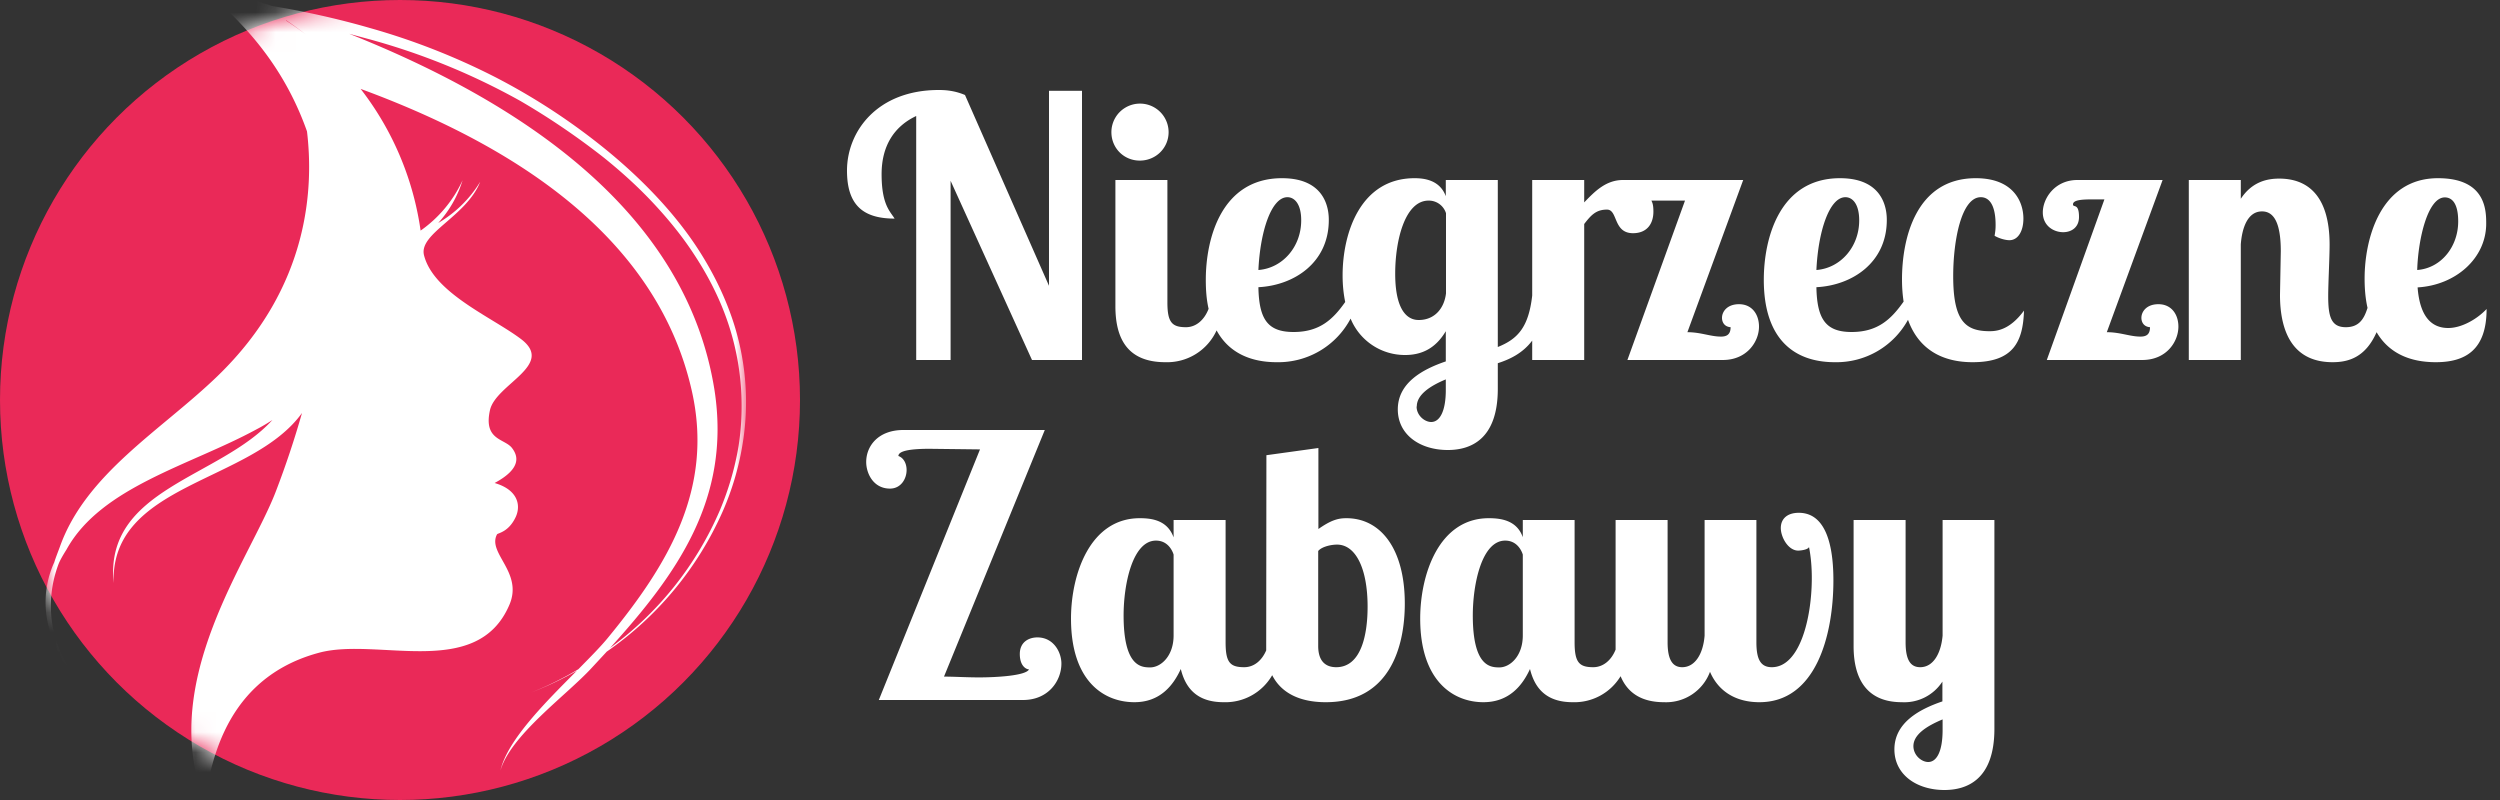
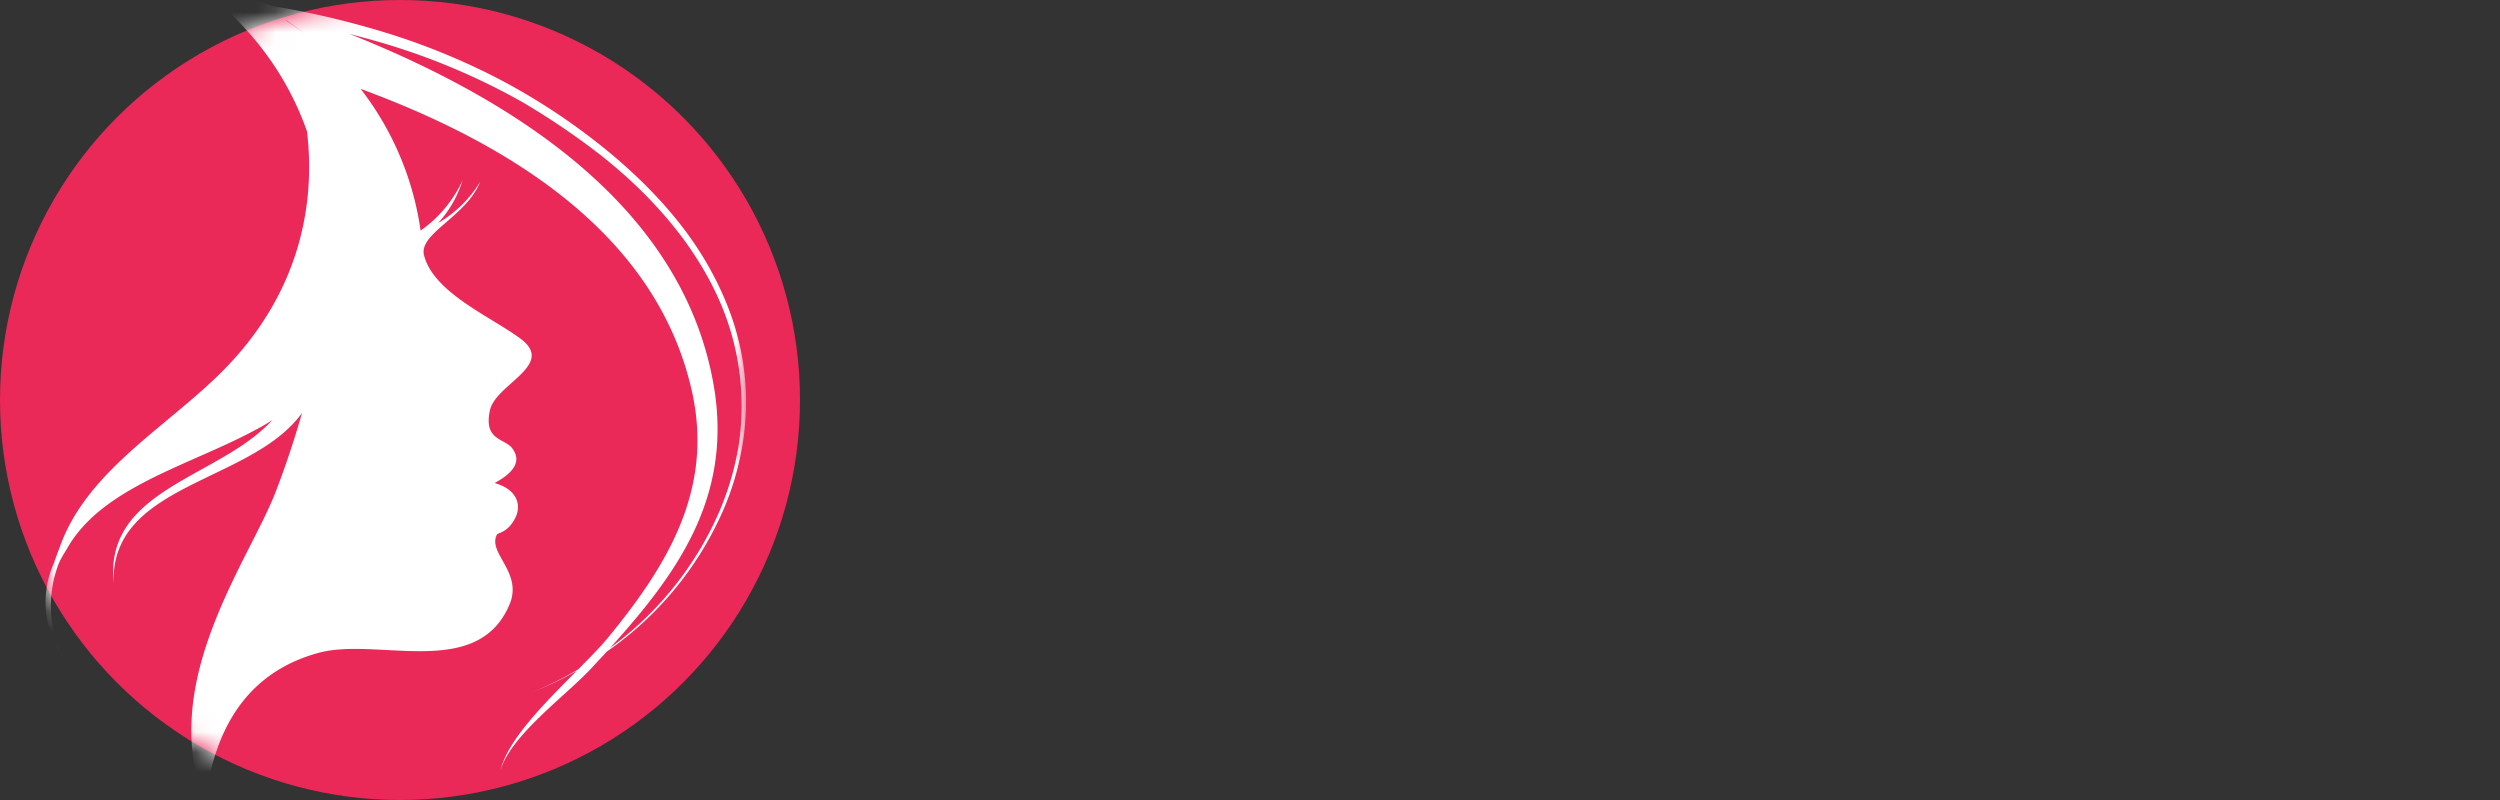
<svg xmlns="http://www.w3.org/2000/svg" width="125" height="40" viewBox="0 0 125 40">
  <rect x="0" y="0" width="125" height="40" fill="#333333" stroke="none" />
  <g>
    <g>
      <circle cx="20" cy="20" r="20" fill="#EA2958" />
    </g>
    <defs>
      <filter id="a" width="35.02" height="40.83" x="2.28" y="-.89" filterUnits="userSpaceOnUse">
        <feColorMatrix values="1 0 0 0 0 0 1 0 0 0 0 0 1 0 0 0 0 0 1 0" />
      </filter>
    </defs>
    <mask id="b" width="35.02" height="40.83" x="2.28" y="-.89" maskUnits="userSpaceOnUse">
      <g filter="url(#a)">
        <circle cx="20" cy="20" r="20" fill="#FFF" />
      </g>
    </mask>
    <path fill="#FFF" d="M14.3 1.02h.02c1.34.9 2.62 2.05 3.7 3.42 7.45 2.74 14.8 7.25 16.57 15.1 1.11 4.9-1.2 8.7-4.17 12.32-.38.47-.92 1.01-1.5 1.6-.75.45-1.54.84-2.35 1.16.78-.3 1.54-.66 2.27-1.08-1.57 1.58-3.46 3.45-3.82 4.99.51-1.77 3.3-3.76 4.56-5.13l.76-.82a16.77 16.77 0 0 0 5.8-7.02c.45-1.03.78-2.12.97-3.24a12.92 12.92 0 0 0-.61-6.7c-.39-1.06-.9-2.07-1.51-3.03s-1.32-1.85-2.09-2.68c-.77-.83-1.6-1.6-2.47-2.32a32.04 32.04 0 0 0-5.66-3.73 34.23 34.23 0 0 0-6.31-2.47C16.86.93 15.24.57 13.6.3l-1.43-.46c.23.1.46.22.69.34h-.04C11.95-.3 11.06-.66 10.2-.9c-.35.54 3.34 2.34 5.15 7.47.32 2.68.2 7.73-4.49 12.25-2.8 2.7-6.57 4.86-7.87 8.53-.1.27-.2.52-.28.77a4.83 4.83 0 0 0-.01 3.97c.4 1.17 1.18 2.29 2.24 3.51a54.42 54.42 0 0 0 .08.09l.87.96A15.44 15.44 0 0 1 3 32.57a5.9 5.9 0 0 1-.06-4.4c.1-.23.24-.46.39-.7 1.73-3.13 6.18-4.2 9.49-6 .27-.14.54-.3.8-.47-2.67 2.92-8.4 3.43-7.94 8.15-.15-5.01 6.88-4.98 9.42-8.5a46.1 46.1 0 0 1-1.3 3.9c-1.3 3.42-5.87 9.44-3.62 15.39.36-.69.5-5.88 5.76-7.3 2.93-.8 7.92 1.38 9.53-2.4.7-1.63-1.12-2.58-.62-3.52.03-.07.58-.1.94-.88.27-.6.08-1.36-1.06-1.69 1.38-.74 1.16-1.37.87-1.75-.37-.48-1.44-.38-1.1-1.9.3-1.3 3.26-2.24 1.56-3.54-1.45-1.1-4.38-2.3-4.86-4.2-.27-1.09 2.12-1.93 2.81-3.67a6.02 6.02 0 0 1-2.1 2.06c.56-.62.97-1.33 1.22-2.14a6.26 6.26 0 0 1-2.1 2.52 14.98 14.98 0 0 0-6.73-10.5zM30.5 32.4c3.34-3.69 6.05-7.45 5.23-12.86-1.42-9.1-9.93-14.53-18.27-17.85l.85.23a33.62 33.62 0 0 1 7.73 3.14 36.62 36.62 0 0 1 4.15 2.82c.87.7 1.7 1.45 2.46 2.26s1.47 1.68 2.08 2.62c.61.93 1.13 1.92 1.52 2.96a13.06 13.06 0 0 1 .68 6.57c-.18 1.1-.5 2.18-.93 3.21a16.66 16.66 0 0 1-5.5 6.9z" mask="url(#b)" />
  </g>
-   <path fill="#FFF" d="M118.38 15.41c-.1-.43-.15-.92-.15-1.48 0-2.01.8-5.02 3.67-5.02 2.4 0 2.41 1.62 2.41 2.27 0 1.74-1.53 3.08-3.43 3.19.12 1.56.77 2.03 1.53 2.03.68 0 1.45-.45 1.92-.95 0 2.05-1.06 2.66-2.54 2.66-1.28 0-2.34-.44-2.96-1.5-.56 1.27-1.42 1.5-2.2 1.5-1.86 0-2.63-1.33-2.63-3.37l.04-2.17c0-1.44-.35-2-.94-2-.72 0-1 .83-1.06 1.65V18h-2.6V9h2.6v.94c.56-.85 1.31-1.01 1.92-1.01 1.37 0 2.52.79 2.52 3.31 0 .63-.07 1.96-.07 2.57 0 1.03.15 1.55.88 1.55.63 0 .9-.37 1.08-.95zm-23.2-.33c-.05-.34-.08-.7-.08-1.11 0-2.04.69-5.06 3.69-5.06 1.87 0 2.38 1.17 2.38 2.02 0 .63-.27 1.08-.7 1.08-.19 0-.5-.08-.74-.22.03-.2.05-.3.05-.54 0-.97-.3-1.39-.74-1.39-.97 0-1.38 2.16-1.38 3.95 0 2.23.6 2.75 1.82 2.75.34 0 1-.05 1.72-1.03-.05 1.57-.54 2.58-2.57 2.58-1.49 0-2.69-.62-3.23-2.12a4.08 4.08 0 0 1-3.66 2.12c-2.07 0-3.55-1.19-3.55-4.12 0-2.1.8-5.08 3.81-5.08 2.29 0 2.34 1.71 2.34 2.09 0 2.14-1.74 3.27-3.52 3.36.03 1.6.47 2.24 1.76 2.24 1.31 0 1.98-.64 2.6-1.52zm-18.57-.3V9h2.6v1.12C79.73 9.58 80.29 9 81.15 9h6.01l-2.79 7.61c.67 0 1.15.22 1.68.22.28 0 .48-.1.48-.47-.29-.02-.43-.23-.43-.47 0-.3.25-.68.85-.68.66 0 1 .52 1 1.12 0 .75-.6 1.67-1.81 1.67h-4.77l2.88-7.97h-1.68c.04.09.1.18.1.55 0 .62-.33 1.08-1.02 1.08-1 0-.75-1.18-1.3-1.18s-.8.28-1.14.72V18h-2.6v-.97c-.48.64-1.13.94-1.72 1.13v1.28c0 2.57-1.4 3.06-2.5 3.06-1.4 0-2.5-.77-2.5-2.03 0-1.32 1.22-2 2.4-2.4v-1.51c-.4.67-1 1.19-2.03 1.19a2.93 2.93 0 0 1-2.73-1.82 4.09 4.09 0 0 1-3.7 2.18c-1.31 0-2.4-.48-3-1.59a2.72 2.72 0 0 1-2.56 1.59c-1.85 0-2.5-1.12-2.5-2.8V9h2.6v6.12c0 1 .23 1.24.93 1.24.51 0 .92-.37 1.13-.92-.1-.43-.14-.91-.14-1.45 0-2.1.8-5.08 3.81-5.08 2.29 0 2.34 1.71 2.34 2.09 0 2.14-1.74 3.27-3.52 3.36.03 1.6.46 2.24 1.76 2.24s1.97-.63 2.58-1.5c-.08-.39-.13-.83-.13-1.33 0-2.14.9-4.86 3.6-4.86.48 0 1.26.09 1.56.9V9h2.6v8.35c1-.4 1.54-.99 1.72-2.57zM52.46 4.54h1.64V18h-2.5l-4.07-8.96V18h-1.72V5.8c-1.1.52-1.73 1.49-1.73 2.91 0 1.53.43 1.86.65 2.22-1.57 0-2.38-.67-2.38-2.4 0-1.96 1.51-4.03 4.59-4.03.29 0 .77.02 1.31.25l4.2 9.54V4.54zm3.11 2.07a1.43 1.43 0 1 1 2.86 0c0 .79-.64 1.42-1.44 1.42s-1.42-.63-1.42-1.42zm9.49 4.4c0-.82-.34-1.15-.69-1.15-.8 0-1.36 1.7-1.45 3.64 1.2-.09 2.14-1.15 2.14-2.48zm6.37-.98c-1.19 0-1.67 2.01-1.67 3.65 0 2.25.91 2.32 1.18 2.32.78 0 1.27-.57 1.36-1.33v-4.01a.9.9 0 0 0-.87-.63zm-.6 10.3c0 .44.4.77.73.77.43 0 .73-.54.73-1.6v-.53c-.82.34-1.45.78-1.45 1.35zm22.13-9.31c0-.83-.34-1.16-.69-1.16-.8 0-1.36 1.7-1.45 3.64 1.2-.09 2.14-1.15 2.14-2.48zm14.54 5.34c-.29-.02-.43-.23-.43-.47 0-.3.25-.68.85-.68.66 0 1 .52 1 1.12 0 .75-.59 1.67-1.81 1.67h-4.77l2.88-8.03h-.65c-.52 0-.92.04-.92.25 0 .18.3-.09.3.63 0 .53-.39.76-.79.76-.48 0-1.02-.32-1.02-.99 0-.7.6-1.62 1.73-1.62h4.26l-2.79 7.61c.67 0 1.16.22 1.68.22.29 0 .48-.1.48-.47zm15.41-5.29c0-.92-.32-1.2-.67-1.2-.84 0-1.33 2.03-1.38 3.63 1.2-.09 2.05-1.17 2.05-2.43zM80.78 32.48V26h2.6v6.12c0 .9.27 1.24.73 1.24.65 0 1.05-.68 1.12-1.58V26h2.59v6.12c0 .86.22 1.24.77 1.24 1.39 0 2-2.43 2-4.46 0-.58-.05-1.1-.14-1.55-.04.13-.4.18-.54.18-.5 0-.87-.67-.87-1.13 0-.44.3-.76.9-.76 1.2 0 1.73 1.28 1.73 3.38 0 2.76-.88 6.09-3.7 6.09-1.2 0-2.06-.56-2.47-1.52a2.34 2.34 0 0 1-2.3 1.52c-1.14 0-1.83-.48-2.17-1.3a2.7 2.7 0 0 1-2.4 1.3c-1.25 0-1.88-.63-2.13-1.66-.38.83-1.05 1.66-2.33 1.66-1.5 0-3.16-1.05-3.16-4.18 0-2.2.93-5.02 3.43-5.02.6 0 1.4.1 1.7.95V26h2.59v6.12c0 1 .23 1.24.93 1.24.5 0 .91-.35 1.12-.88zm-17.47.04v-.2l.01-9.56 2.6-.36v4.05c.64-.45.99-.54 1.4-.54 1.7 0 2.92 1.51 2.92 4.27 0 2.12-.73 4.93-3.95 4.93-1.36 0-2.25-.5-2.68-1.35a2.7 2.7 0 0 1-2.43 1.35c-1.26 0-1.89-.63-2.14-1.66-.38.83-1.04 1.66-2.32 1.66-1.52 0-3.17-1.04-3.17-4.18 0-2.2.94-5.02 3.44-5.02.6 0 1.38.1 1.69.96V26h2.6v6.12c0 1 .22 1.24.93 1.24.49 0 .88-.33 1.1-.84zm-11.85.95c-.16 0-.47-.18-.47-.77 0-.6.45-.83.88-.83.81 0 1.2.74 1.2 1.31 0 .85-.64 1.82-1.92 1.82h-7.21L49 22.47l-2.52-.03c-.8 0-1.56.07-1.56.36.28.1.41.4.41.7 0 .45-.29.93-.83.93-.84 0-1.19-.77-1.19-1.33 0-.8.6-1.6 1.86-1.6h7.07L47.2 33.83c.47 0 1.15.04 1.75.04.84 0 2.34-.08 2.5-.4zm7.22-1.7v-4.04c-.06-.2-.29-.7-.88-.7-1.17 0-1.62 2.17-1.62 3.74 0 2.56.88 2.6 1.33 2.6.52 0 1.17-.55 1.17-1.6zm9.7-1.43c0-1.93-.6-3.11-1.53-3.11-.29 0-.76.1-.94.32v4.75c0 .77.38 1.06.9 1.06 1.26 0 1.57-1.65 1.57-3.02zm7.76 1.44v-4.05c-.06-.2-.29-.7-.88-.7-1.17 0-1.62 2.17-1.62 3.74 0 2.56.88 2.6 1.33 2.6.52 0 1.17-.55 1.17-1.6zM97.13 26h2.59v10.44c0 2.56-1.39 3.06-2.5 3.06-1.39 0-2.5-.77-2.5-2.03 0-1.32 1.22-2 2.4-2.4v-.99a2.27 2.27 0 0 1-2.03 1.03c-1.7 0-2.41-1.1-2.41-2.8V26h2.6v6.12c0 .9.26 1.24.73 1.24.65 0 1.04-.68 1.12-1.58V26zm-1.46 11.3c0 .47.41.8.74.8.43 0 .72-.54.72-1.6v-.53c-.81.34-1.46.76-1.46 1.34z" />
</svg>